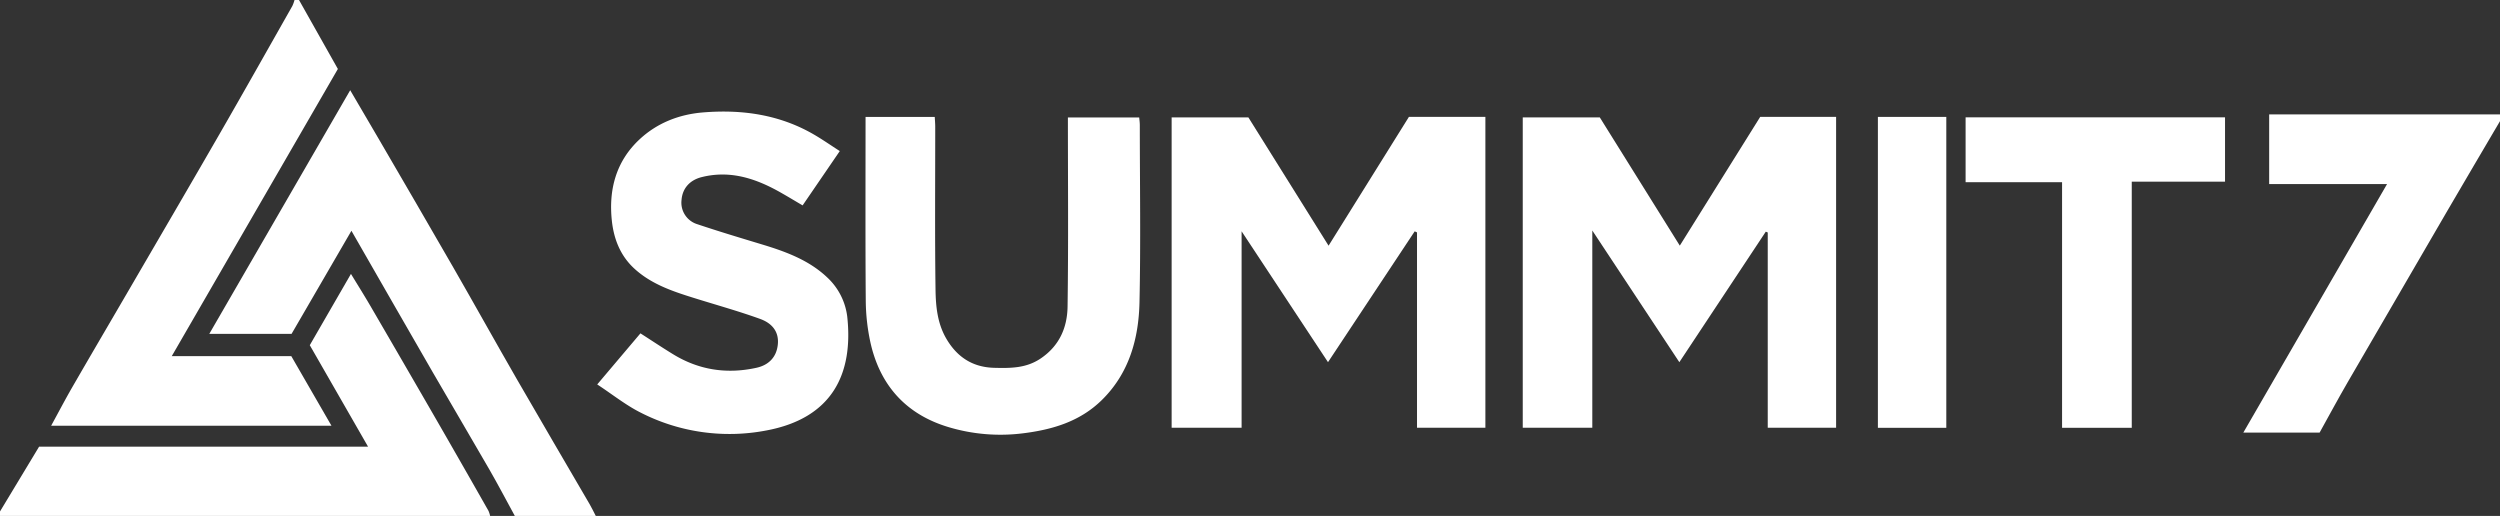
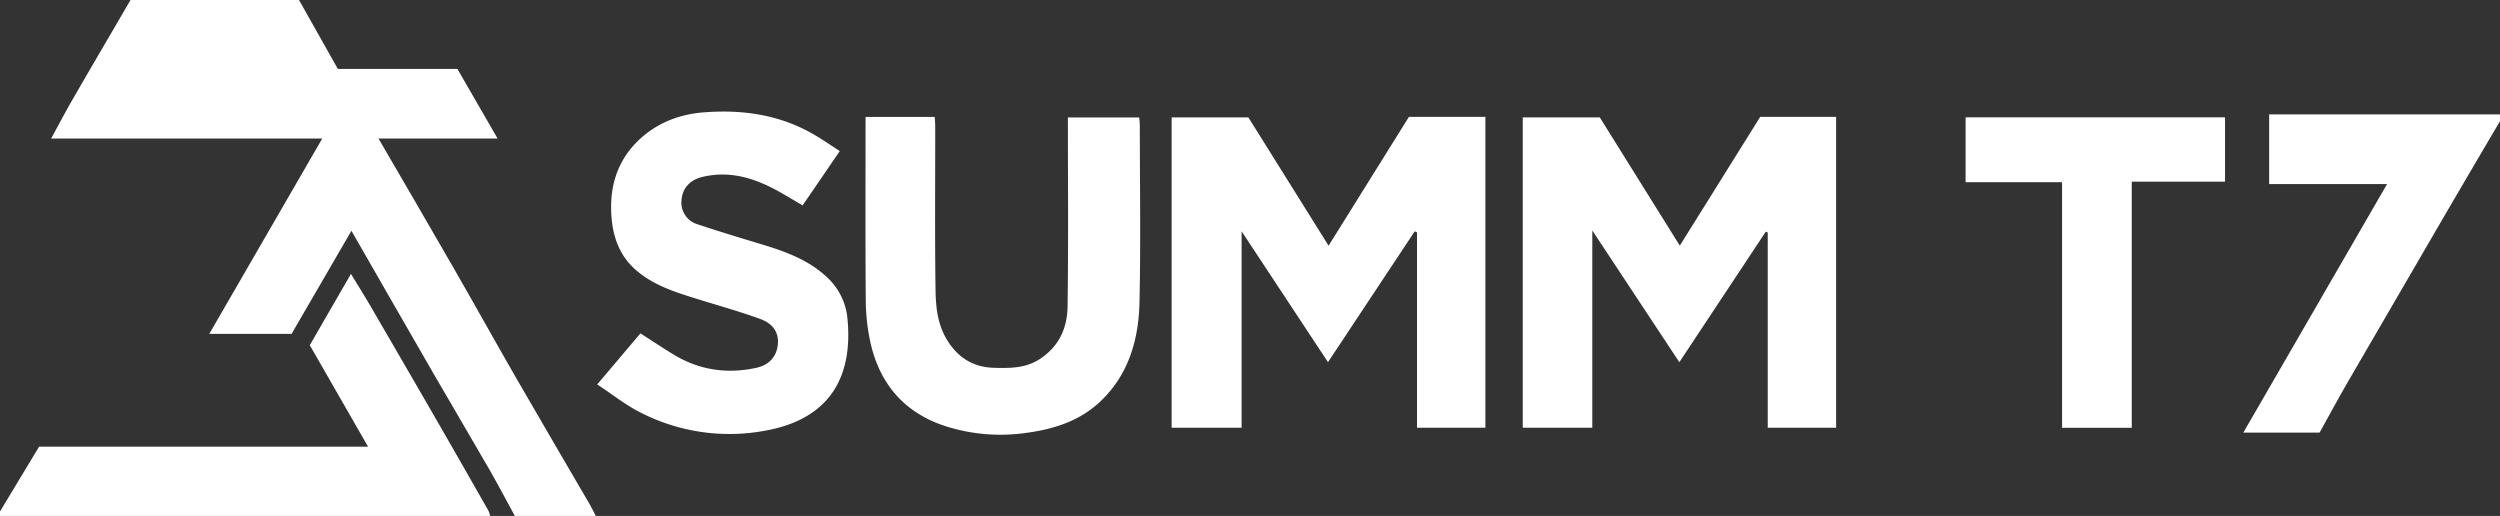
<svg xmlns="http://www.w3.org/2000/svg" width="1111.805" height="229.455" viewBox="0 0 1111.805 229.455">
  <rect x="0" y="0" width="1111.805" height="229.455" fill="#333333" stroke="none" />
  <g transform="translate(-134.161 -212.544)">
-     <path d="M267.138,212.544l17.282,30.667c-24.467,42.3-48.965,84.656-73.876,127.723h53.167c6.037,10.46,11.817,20.474,17.868,30.956H156.9c3.277-5.991,6.3-11.776,9.56-17.424,8.325-14.42,16.766-28.773,25.143-43.163,13.418-23.053,26.892-46.074,40.209-69.185,10.891-18.9,21.594-37.913,32.353-56.891a16.658,16.658,0,0,0,.975-2.683Z" fill="#fff" />
+     <path d="M267.138,212.544l17.282,30.667h53.167c6.037,10.46,11.817,20.474,17.868,30.956H156.9c3.277-5.991,6.3-11.776,9.56-17.424,8.325-14.42,16.766-28.773,25.143-43.163,13.418-23.053,26.892-46.074,40.209-69.185,10.891-18.9,21.594-37.913,32.353-56.891a16.658,16.658,0,0,0,.975-2.683Z" fill="#fff" />
    <path d="M134.161,440l17.39-28.821H297.836l-25.909-45.12c5.925-10.26,11.824-20.473,18.311-31.705,3.068,5.046,5.922,9.574,8.614,14.2q14.4,24.725,28.709,49.506,11.994,20.8,23.843,41.681a11.133,11.133,0,0,1,.719,2.259q-108.981,0-217.962,0Z" fill="#fff" />
    <path d="M363.121,442c-3.781-6.914-7.439-13.9-11.369-20.726-8.305-14.427-16.805-28.742-25.13-43.157-12.037-20.841-23.99-41.729-36.175-62.939L263.829,361.02H227.237C248.242,324.7,268.88,289.011,289.9,252.664c4.484,7.655,8.619,14.667,12.71,21.7,11.047,19,22.137,37.979,33.092,57.034,9.583,16.669,18.922,33.477,28.521,50.137,10.651,18.487,21.48,36.873,32.211,55.315.972,1.669,1.791,3.427,2.681,5.144Z" fill="#fff" />
    <path d="M1245.966,266.416c-7.747,13.185-15.53,26.35-23.232,39.561q-22.352,38.337-44.611,76.727c-4.281,7.393-8.322,14.924-12.389,22.239H1131.81L1195.737,294.4h-52.426V263.423h102.655Z" fill="#fff" />
    <path d="M881,373.62l-38.709-58.568v87.721H811.361V264.756h34.267l35.577,57.029,35.76-57.27h33.75V402.771h-30.4V315.927l-.869-.353Z" fill="#fff" />
    <path d="M655.214,402.77V264.755h34.129C700.75,283,712.7,302.126,725.006,321.809l35.734-57.291h34.005v138.26h-30.41V315.9l-1.025-.476L724.75,373.61l-38.422-58.2V402.77Z" fill="#fff" />
    <path d="M519.094,264.541h30.772c.077,1.533.212,2.968.212,4.4.013,24.1-.2,48.193.131,72.283.1,7.5.8,15.1,4.82,21.966,4.835,8.255,11.8,12.706,21.334,12.932,7.154.169,14.133.229,20.635-4.172,8.385-5.677,11.8-13.834,11.934-23.08.4-27.908.146-55.825.146-84.1h31.711c.077.935.269,2.185.27,3.436.017,26.255.429,52.519-.14,78.762-.354,16.3-4.662,31.693-16.869,43.6-9.655,9.415-21.762,13.043-34.966,14.681a80.181,80.181,0,0,1-32.824-2.681c-19.053-5.61-30.854-18.631-35.066-38.034a90.6,90.6,0,0,1-2.009-18.387C518.974,319.091,519.094,292.03,519.094,264.541Z" fill="#fff" />
    <path d="M399.761,383.508l19.218-22.717c5.219,3.346,9.884,6.462,14.671,9.38,11.489,7,23.909,8.809,36.956,5.924,5.319-1.176,8.847-4.6,9.461-10.251.554-5.1-1.82-9.3-7.941-11.5-10.523-3.79-21.356-6.718-32.02-10.131-8.6-2.751-16.963-5.919-23.821-12.2-6.336-5.807-9.174-13.329-10.025-21.364-1.45-13.687,1.8-26.249,12.208-36.019,7.9-7.416,17.716-11.221,28.334-12.088,17.343-1.416,34.133.945,49.464,9.906,3.749,2.191,7.323,4.68,11.366,7.282l-16.527,24.159c-3.307-1.943-6.438-3.832-9.615-5.64-10.955-6.231-22.38-10.136-35.207-6.956-5.311,1.317-8.577,4.937-9.016,10.085a10.03,10.03,0,0,0,7.032,10.887c9.548,3.2,19.2,6.094,28.844,9.012,10.534,3.188,20.862,6.995,28.939,14.684a28.5,28.5,0,0,1,8.849,17.247c2.841,25.7-6.722,45.345-36.023,50.786a86.778,86.778,0,0,1-55.974-8.024C412.413,392.677,406.592,388,399.761,383.508Z" fill="#fff" />
    <path d="M1123.683,293.326H1082.2V402.789h-30.992V293.56h-42.9V264.72h115.373Z" fill="#fff" />
-     <path d="M969.3,264.533h30.423V402.8H969.3Z" fill="#fff" />
  </g>
</svg>